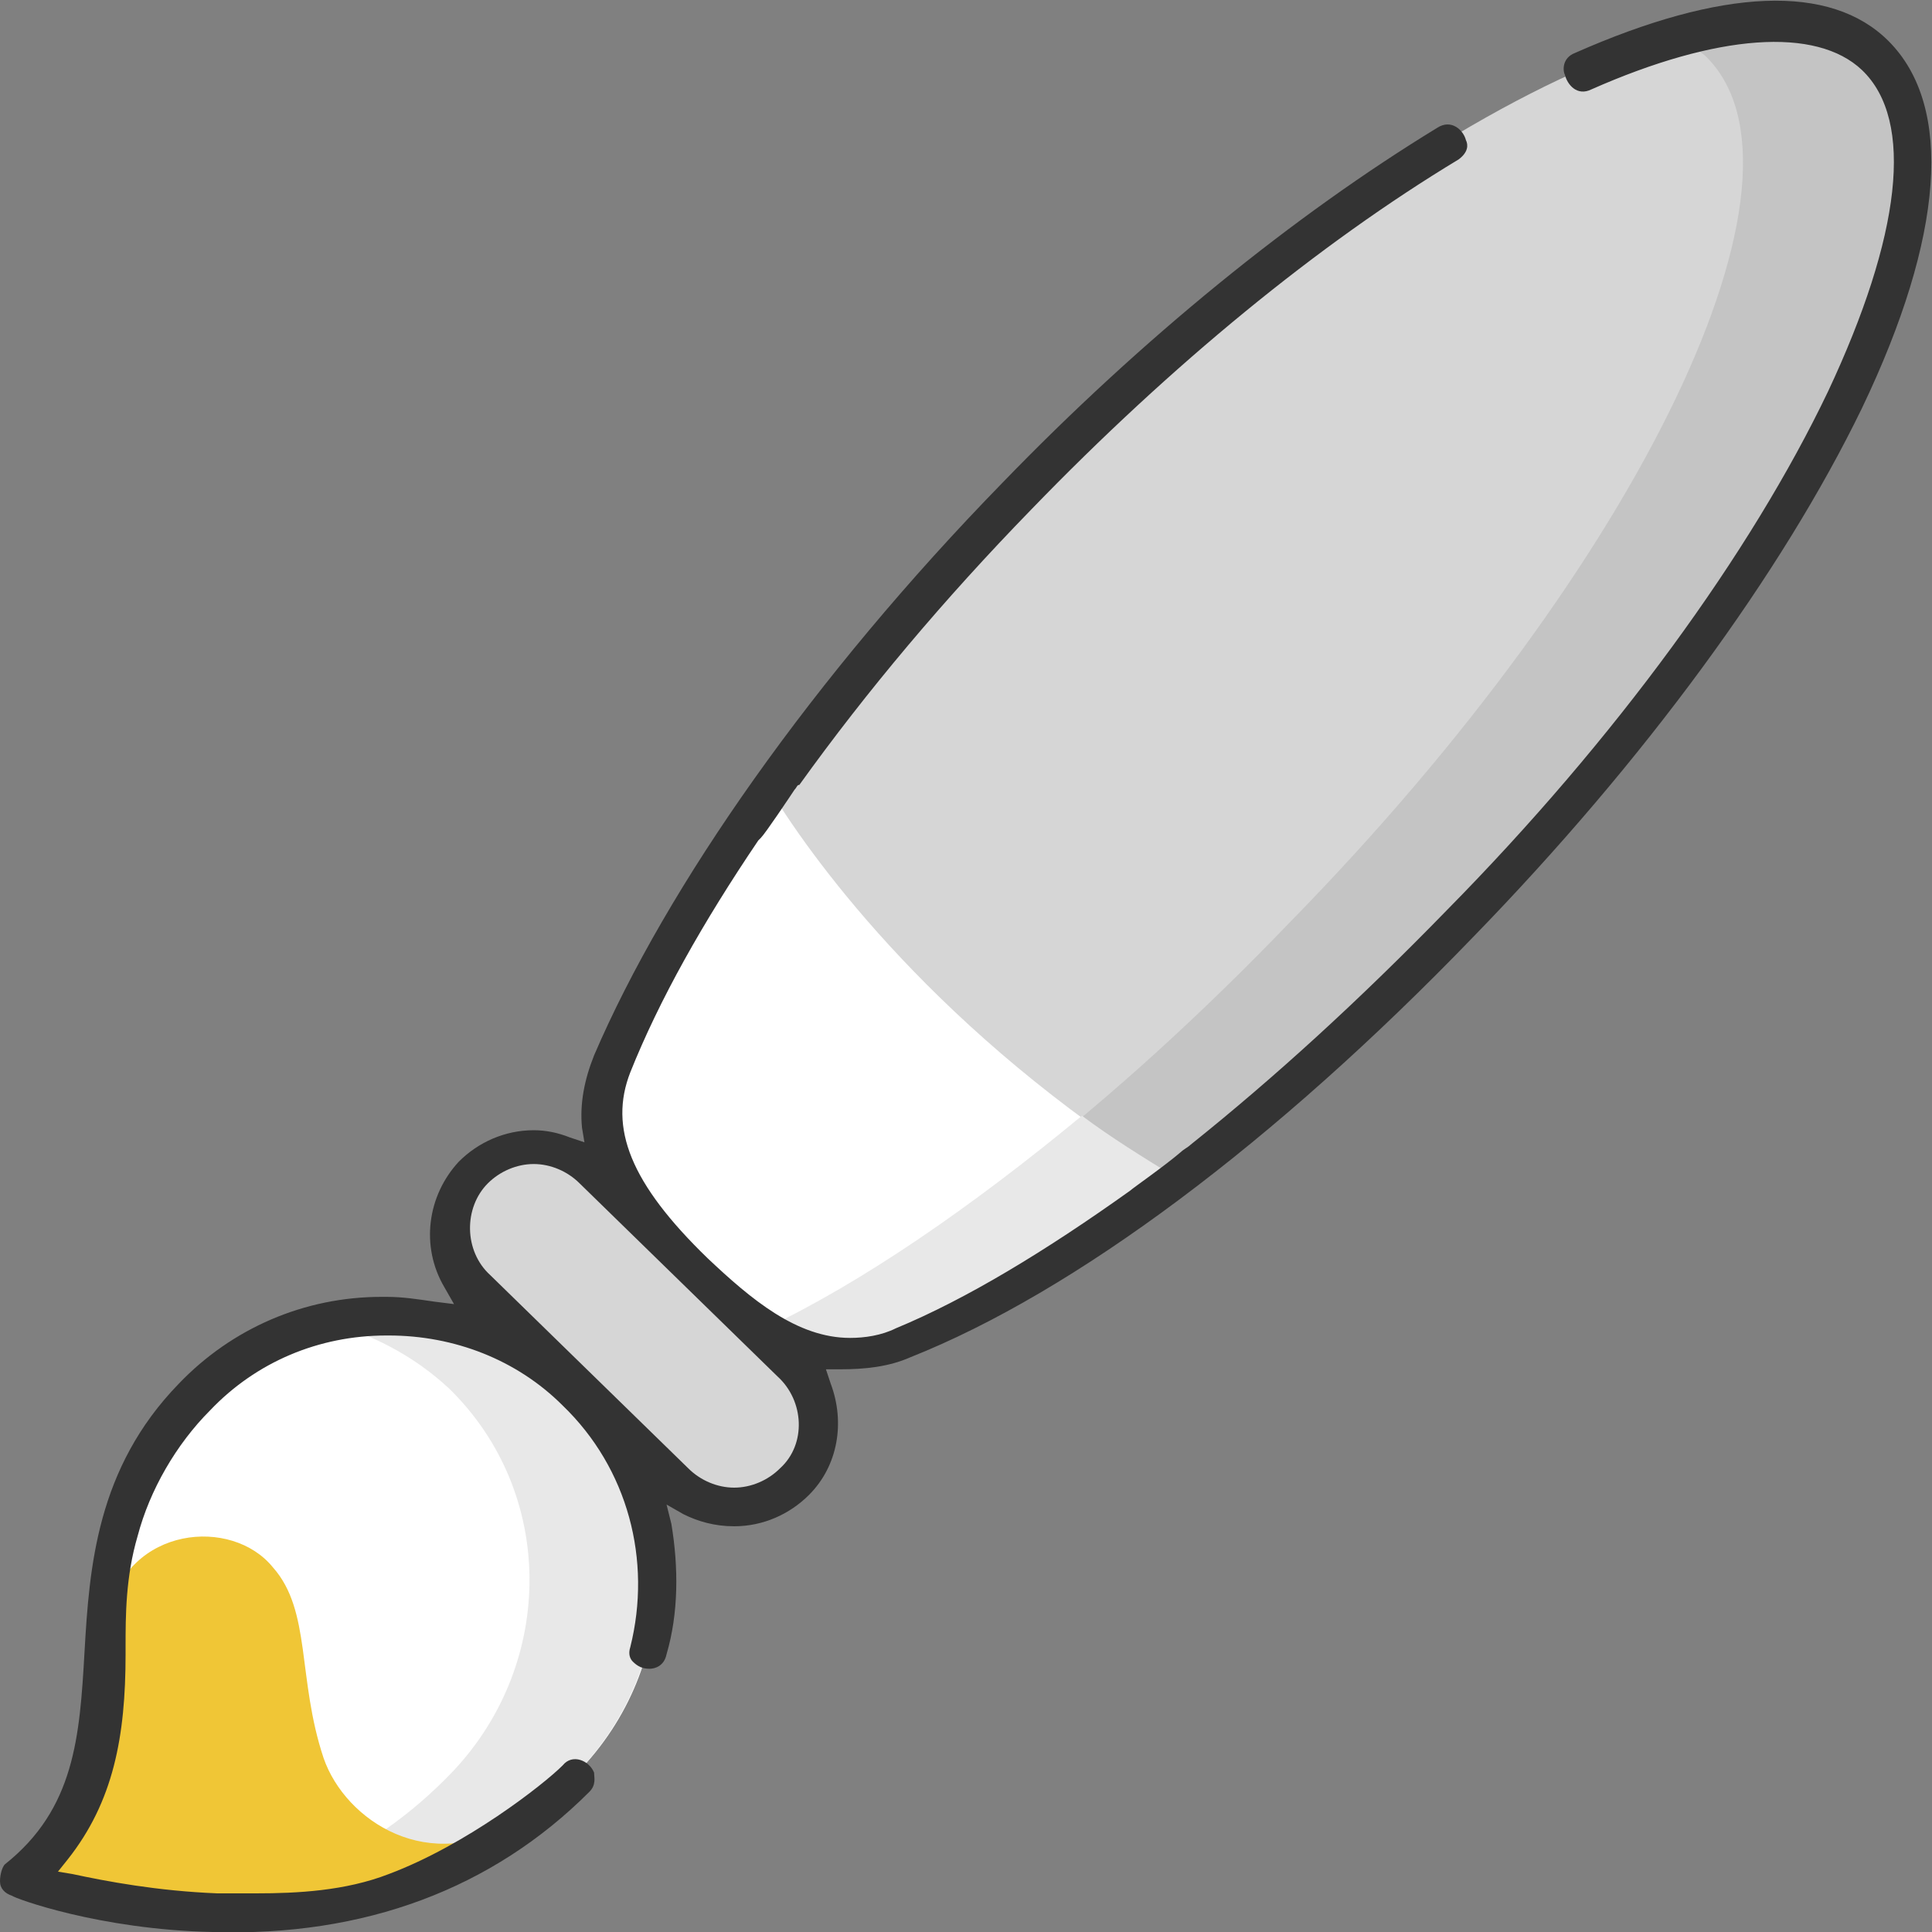
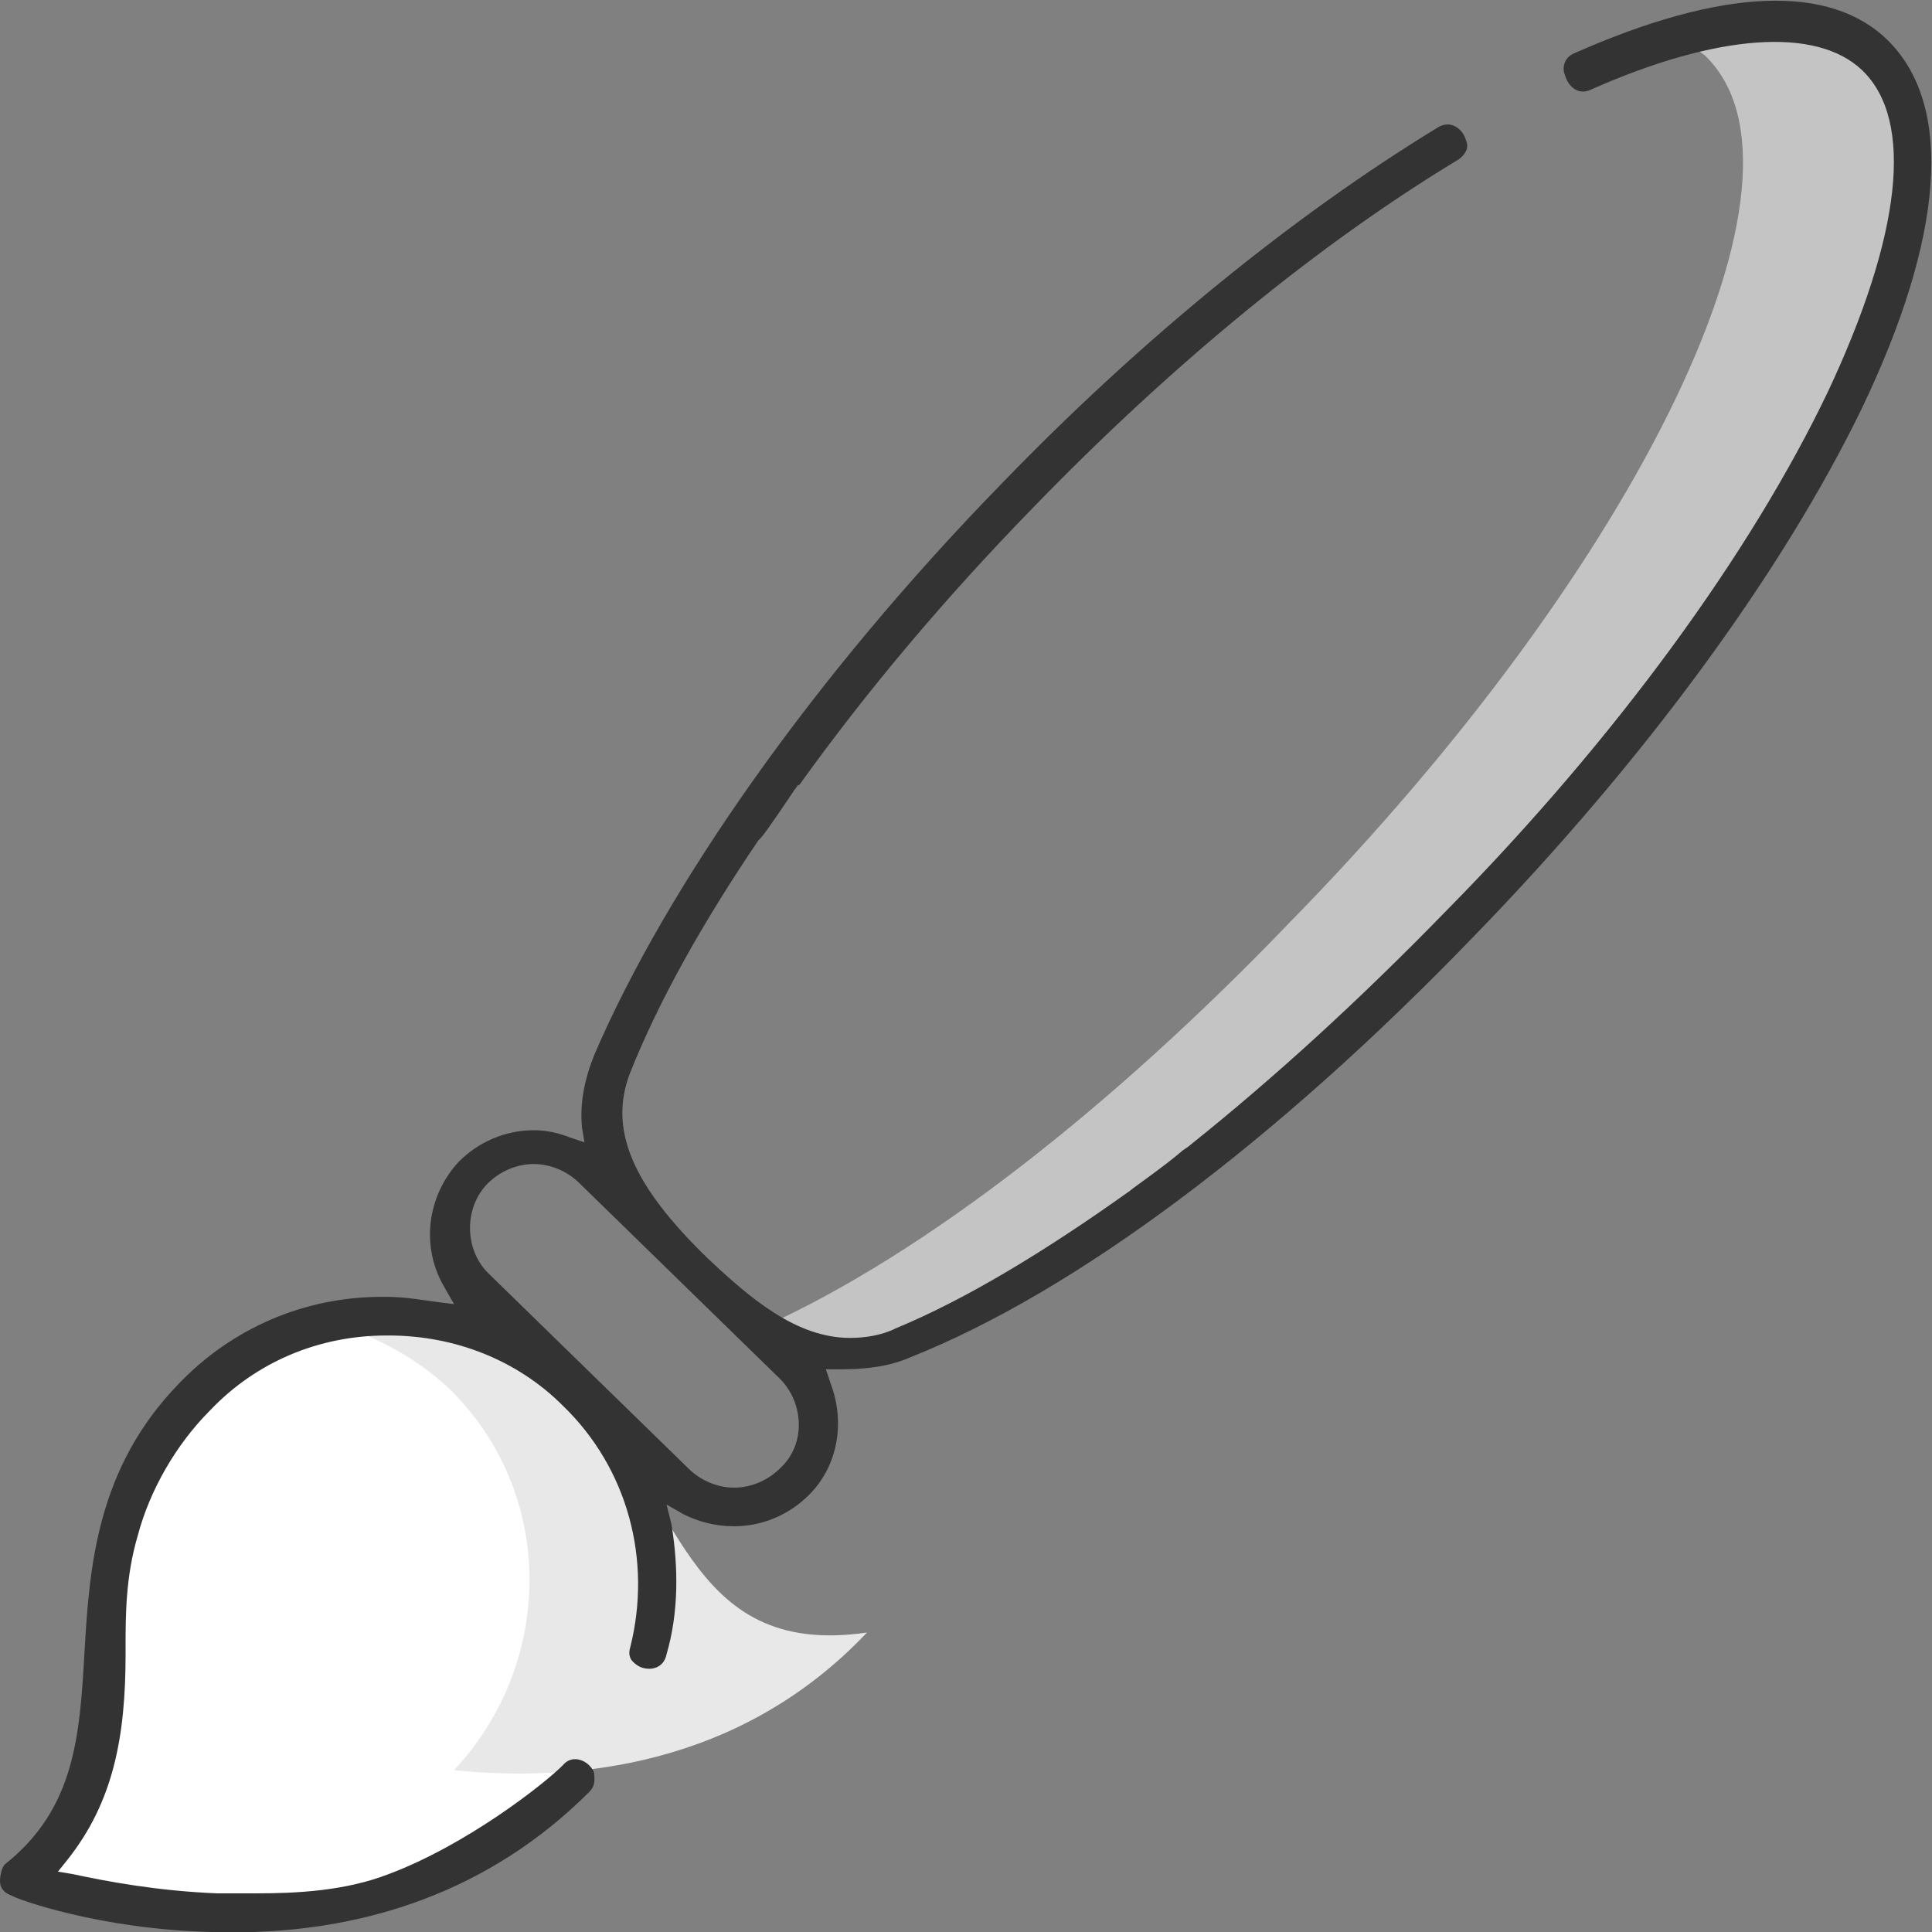
<svg xmlns="http://www.w3.org/2000/svg" version="1.1" id="Layer_1" x="0px" y="0px" viewBox="0 0 80 80" style="enable-background:new 0 0 80 80;" xml:space="preserve">
  <rect x="0" y="0" width="80" height="80" fill="#808080" stroke="none" />
  <style type="text/css">
	.st0{fill:#D6D6D6;}
	.st1{fill:#C4C4C4;}
	.st2{fill:#FFFFFF;}
	.st3{fill:#E8E8E8;}
	.st4{fill:#F0C636;}
	.st5{fill:#333333;}
</style>
  <g>
-     <path class="st0" d="M60.4,38.2c-8,8.2-16.2,14.6-23.1,17.4c-3.6,1.5-6.4-0.9-8.6-3.1c-2.3-2.2-4.7-5.2-3.3-8.6   c2.9-6.9,8.8-15.4,16.7-23.5c14.5-15,30.4-23,35.5-18.2C82.6,7.3,74.9,23.3,60.4,38.2z" />
    <path class="st1" d="M77.5,2.3c-1.7-1.6-4.5-1.8-8.1-0.8c0.4,0.2,0.8,0.5,1.2,0.8c5.1,4.9-2.6,21-17.2,35.9   C46,45.9,38.3,51.9,31.7,54.9c1.6,1,3.5,1.5,5.6,0.6c6.9-2.8,15.1-9.2,23.1-17.4C74.9,23.3,82.6,7.3,77.5,2.3z" />
-     <path class="st2" d="M32,32.9c0,0,0-0.1-0.1-0.2c-2.8,4-5,7.9-6.5,11.3c-1.4,3.4,1,6.3,3.3,8.6c2.3,2.2,5,4.6,8.6,3.1   c3.5-1.4,7.4-3.8,11.3-6.9h-0.1C38.9,42.8,33.8,35.8,32,32.9z" />
-     <path class="st3" d="M38.2,55.2c2.7-1.2,5.1-2.7,7.5-4.3c1-0.7,2-1.4,3-2.2l0,0h-0.1c-1.3-0.8-2.6-1.6-3.8-2.5   c-4.6,3.8-9.1,6.9-13.1,8.8C33.9,56.3,36,56.2,38.2,55.2z" />
-     <path class="st0" d="M27.9,61.5l-8.2-8c-1.4-1.4-1.4-3.6-0.1-5c1.4-1.4,3.6-1.4,5-0.1l8.2,8c1.4,1.4,1.4,3.6,0.1,5   C31.5,62.8,29.3,62.8,27.9,61.5z" />
    <path class="st2" d="M24.1,73.2C14.9,83,0.8,77.6,0.8,77.6c6.3-5,0.8-13.3,7.3-19.9c4.3-4.4,11.3-4.5,15.8-0.2   C28.2,61.8,28.3,68.7,24.1,73.2z" />
-     <path class="st3" d="M23.8,57.5c-2.8-2.8-6.8-3.7-10.4-2.8c1.9,0.5,3.7,1.4,5.2,2.8c4.4,4.3,4.4,11.3,0.2,15.8   c-3.6,3.8-7.9,5.3-11.9,5.7c4.9,0.5,11.8-0.1,17.1-5.7C28.3,68.7,28.2,61.8,23.8,57.5z" />
-     <path class="st4" d="M13.4,72.8c-1.1-3.3-0.5-6.1-2.1-7.9c-1.7-2.1-6-1.7-6.8,1.9H4.4c-0.3,4-0.1,7.9-3.7,10.8   c0,0,10.8,4.1,19.6-1.4l1.1-0.8C17.8,77.7,14.3,75.4,13.4,72.8z" />
+     <path class="st3" d="M23.8,57.5c-2.8-2.8-6.8-3.7-10.4-2.8c1.9,0.5,3.7,1.4,5.2,2.8c4.4,4.3,4.4,11.3,0.2,15.8   c4.9,0.5,11.8-0.1,17.1-5.7C28.3,68.7,28.2,61.8,23.8,57.5z" />
    <g>
      <path class="st5" d="M22.2,48.7L22.2,48.7L22.2,48.7z" />
      <path class="st5" d="M61,38.8c7.1-7.3,12.8-15.1,16.1-21.9c3.4-7.1,3.8-12.5,1.1-15.2c-2.4-2.4-6.9-2.2-13,0.5    c-0.5,0.2-0.5,0.7-0.4,0.9c0.1,0.4,0.5,0.9,1.1,0.6c5.2-2.3,9.3-2.6,11.2-0.8c2.2,2.1,1.6,6.9-1.4,13.3    c-3.2,6.7-8.8,14.4-15.8,21.5c-3.6,3.7-7.1,6.9-10.6,9.7c-0.1,0.1-0.3,0.2-0.4,0.3c-0.7,0.6-2,1.5-2.1,1.6    c-3.5,2.5-6.8,4.5-9.7,5.7c-0.6,0.3-1.3,0.4-1.9,0.4c-2.2,0-4.1-1.6-5.9-3.3c-3.2-3.1-4.1-5.4-3.2-7.7c1.2-3,3-6.2,5.3-9.6    l0.1-0.1c0.2-0.2,1.2-1.7,1.4-2c0.1-0.1,0.1-0.2,0.2-0.2c2.8-3.9,6-7.7,9.6-11.4c5.8-6,11.9-11,17.7-14.5c0.4-0.3,0.4-0.6,0.3-0.8    c-0.1-0.4-0.6-0.9-1.2-0.5c-5.9,3.6-12.2,8.7-18,14.7c-7.8,8-13.9,16.7-16.9,23.7c-0.4,1-0.6,2-0.5,3l0.1,0.6l-0.6-0.2    c-0.5-0.2-1-0.3-1.5-0.3c-1.2,0-2.3,0.5-3.1,1.3c-1.3,1.4-1.6,3.5-0.6,5.2l0.4,0.7l-0.8-0.1c-0.7-0.1-1.3-0.2-2-0.2h-0.2    c-3.2,0-6.2,1.3-8.4,3.6c-3.4,3.5-3.7,7.6-3.9,11.1c-0.2,3.5-0.4,6.5-3.3,8.8C0.1,77.3,0,77.6,0,77.9c0,0.3,0.2,0.5,0.5,0.6    c0.1,0.1,3.6,1.4,8.3,1.5c6.3,0.2,11.6-1.8,15.6-5.8c0.3-0.3,0.2-0.6,0.2-0.8c-0.2-0.5-0.9-0.8-1.3-0.3c-0.8,0.8-4,3.3-7.2,4.5    c-1.8,0.7-3.8,0.8-5.5,0.8c-0.5,0-1,0-1.6,0c-2.5-0.1-4.6-0.5-6-0.8l-0.6-0.1L2.8,77c1.9-2.4,2.4-5.1,2.4-8.5v-0.3    c0-1.3,0-2.9,0.5-4.6c0.5-1.9,1.6-3.8,3-5.2c1.9-2,4.5-3.1,7.3-3.1h0.1c2.7,0,5.3,1,7.2,2.9c2.7,2.6,3.7,6.4,2.8,10    c-0.1,0.3,0,0.5,0.1,0.6c0.2,0.2,0.4,0.3,0.7,0.3c0.2,0,0.6-0.1,0.7-0.6c0.5-1.7,0.5-3.6,0.2-5.4l-0.2-0.8l0.7,0.4    c0.6,0.3,1.3,0.5,2.1,0.5c1.2,0,2.3-0.5,3.1-1.3c1.2-1.2,1.5-3,0.9-4.6l-0.2-0.6h0.6c1,0,2-0.1,2.9-0.5    C44.5,53.5,52.8,47.3,61,38.8z M32.3,60.8c-0.5,0.5-1.2,0.8-1.9,0.8l0,0c-0.7,0-1.4-0.3-1.9-0.8l-8.2-8c-1.1-1-1.1-2.8-0.1-3.8    c0.5-0.5,1.2-0.8,1.9-0.8l0,0c0.7,0,1.4,0.3,1.9,0.8l8.2,8C33.3,58,33.4,59.8,32.3,60.8z" />
    </g>
  </g>
</svg>